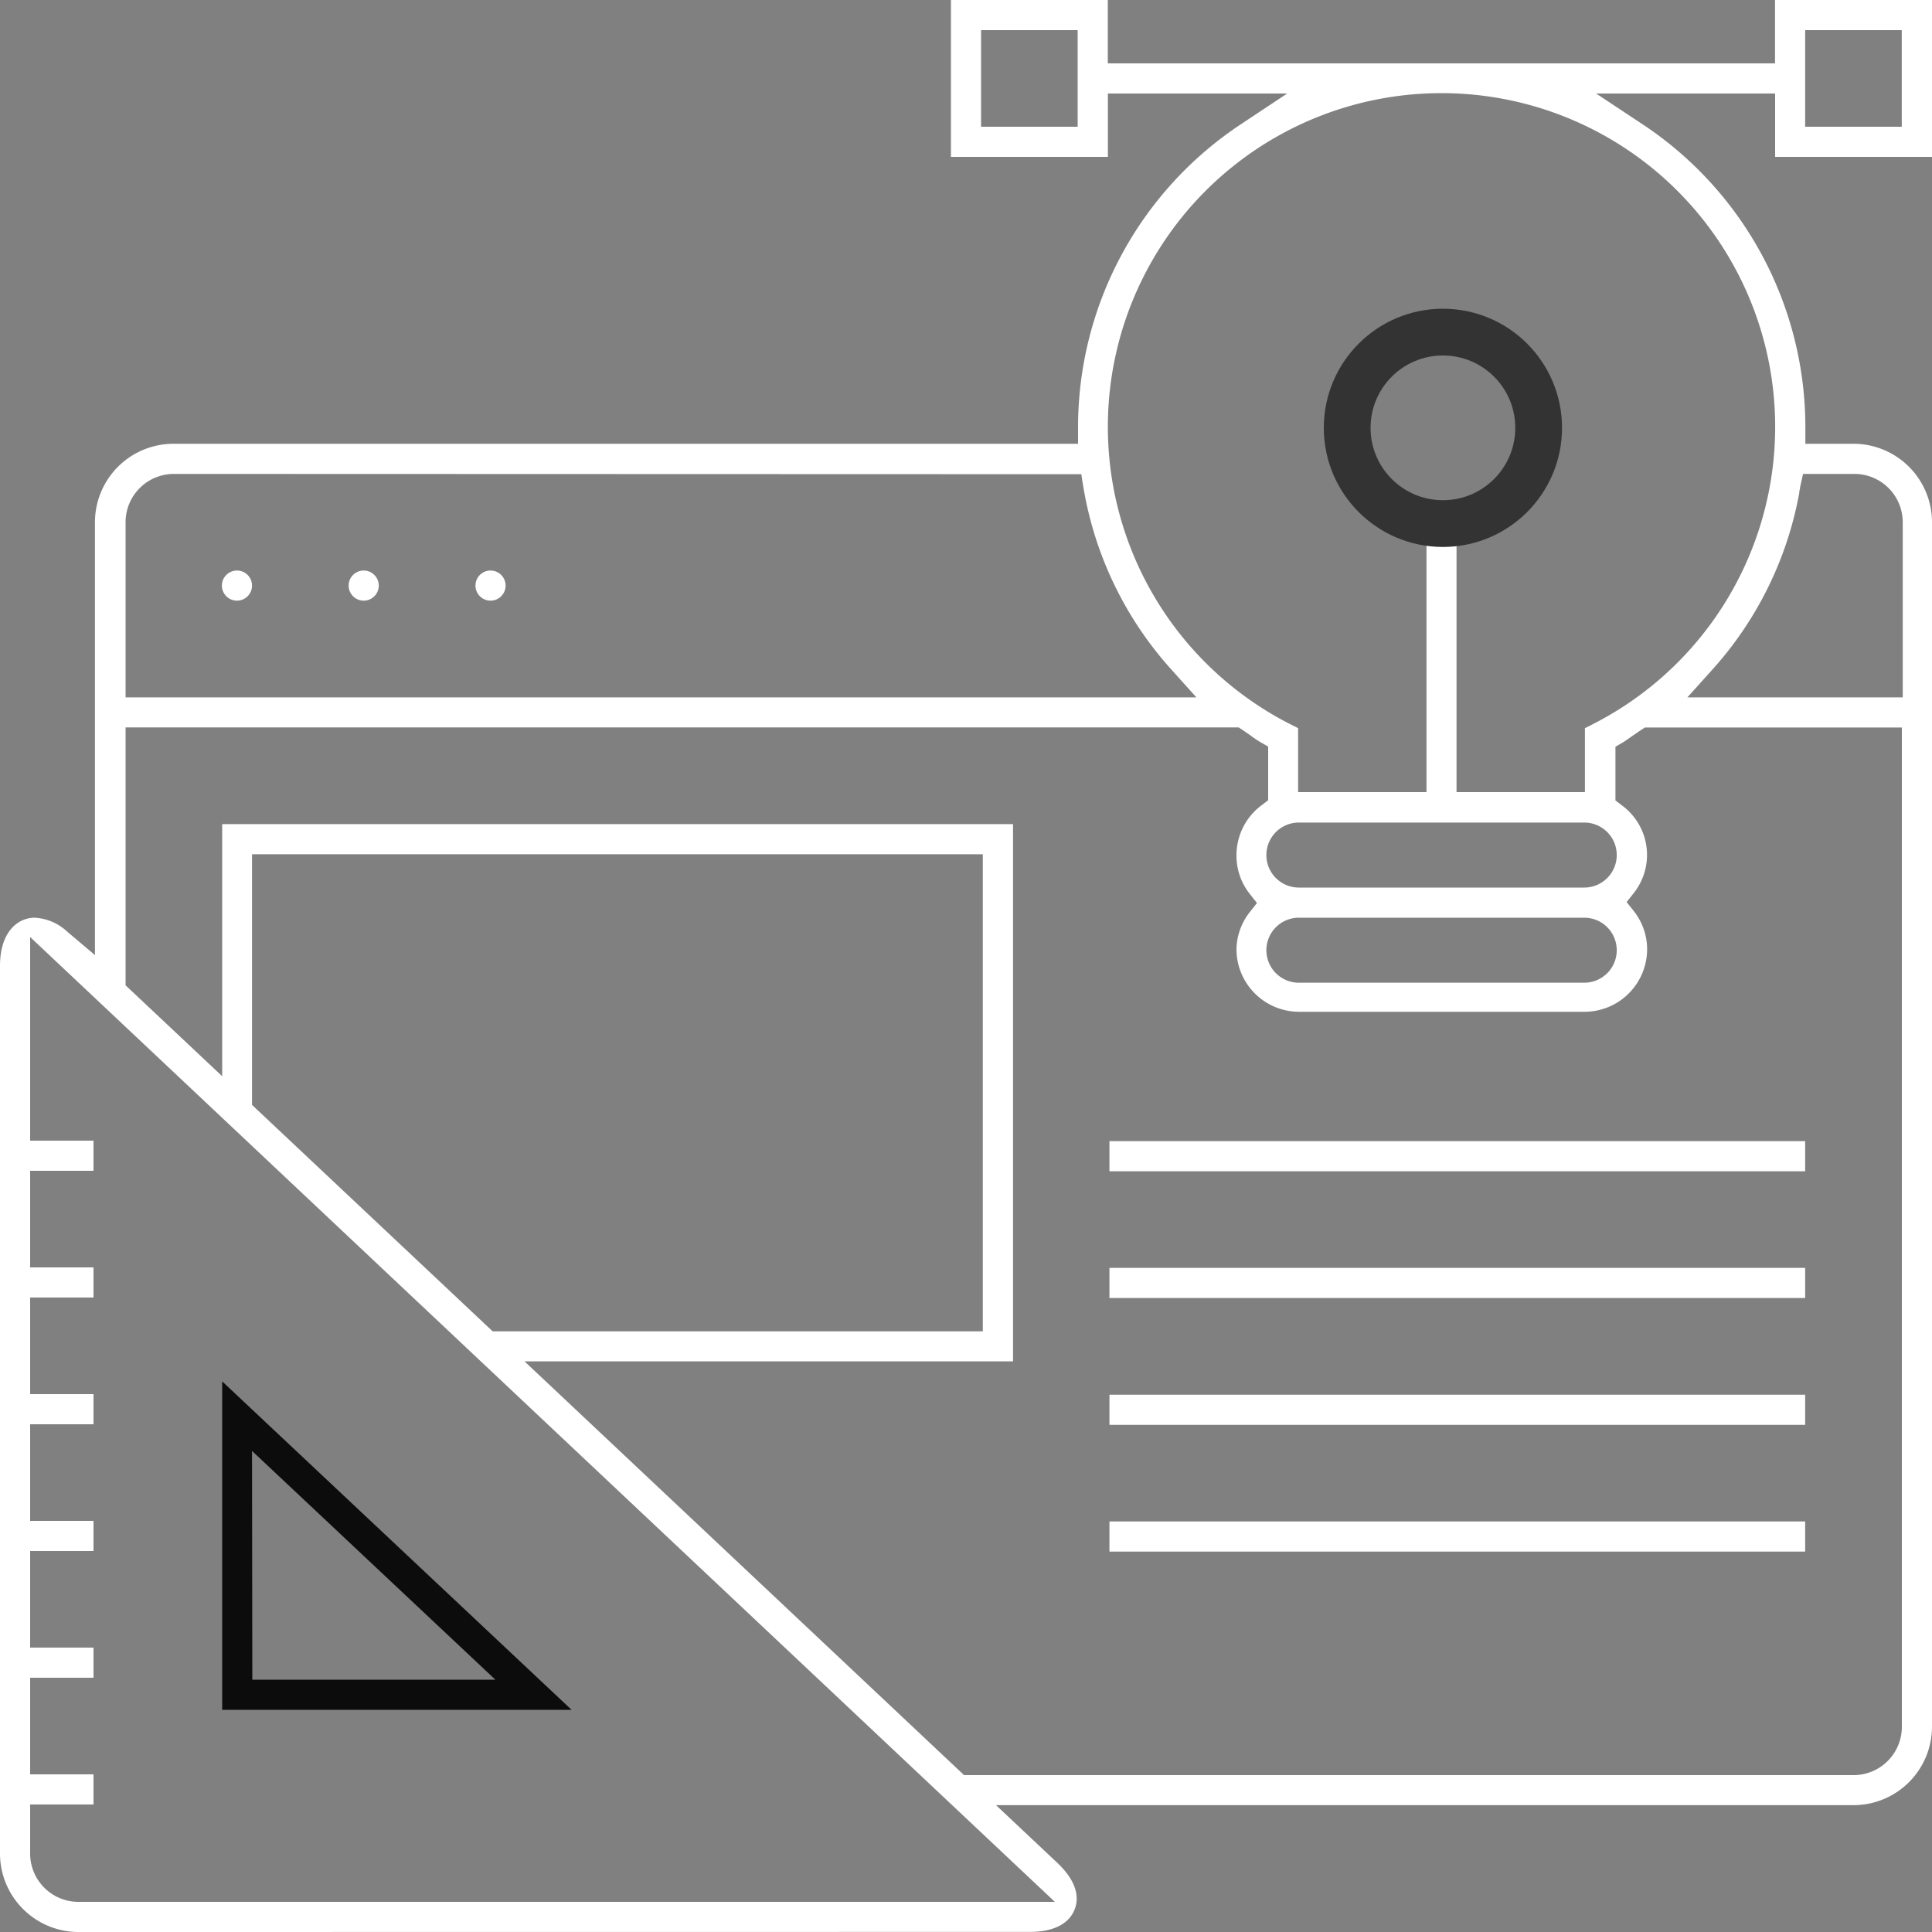
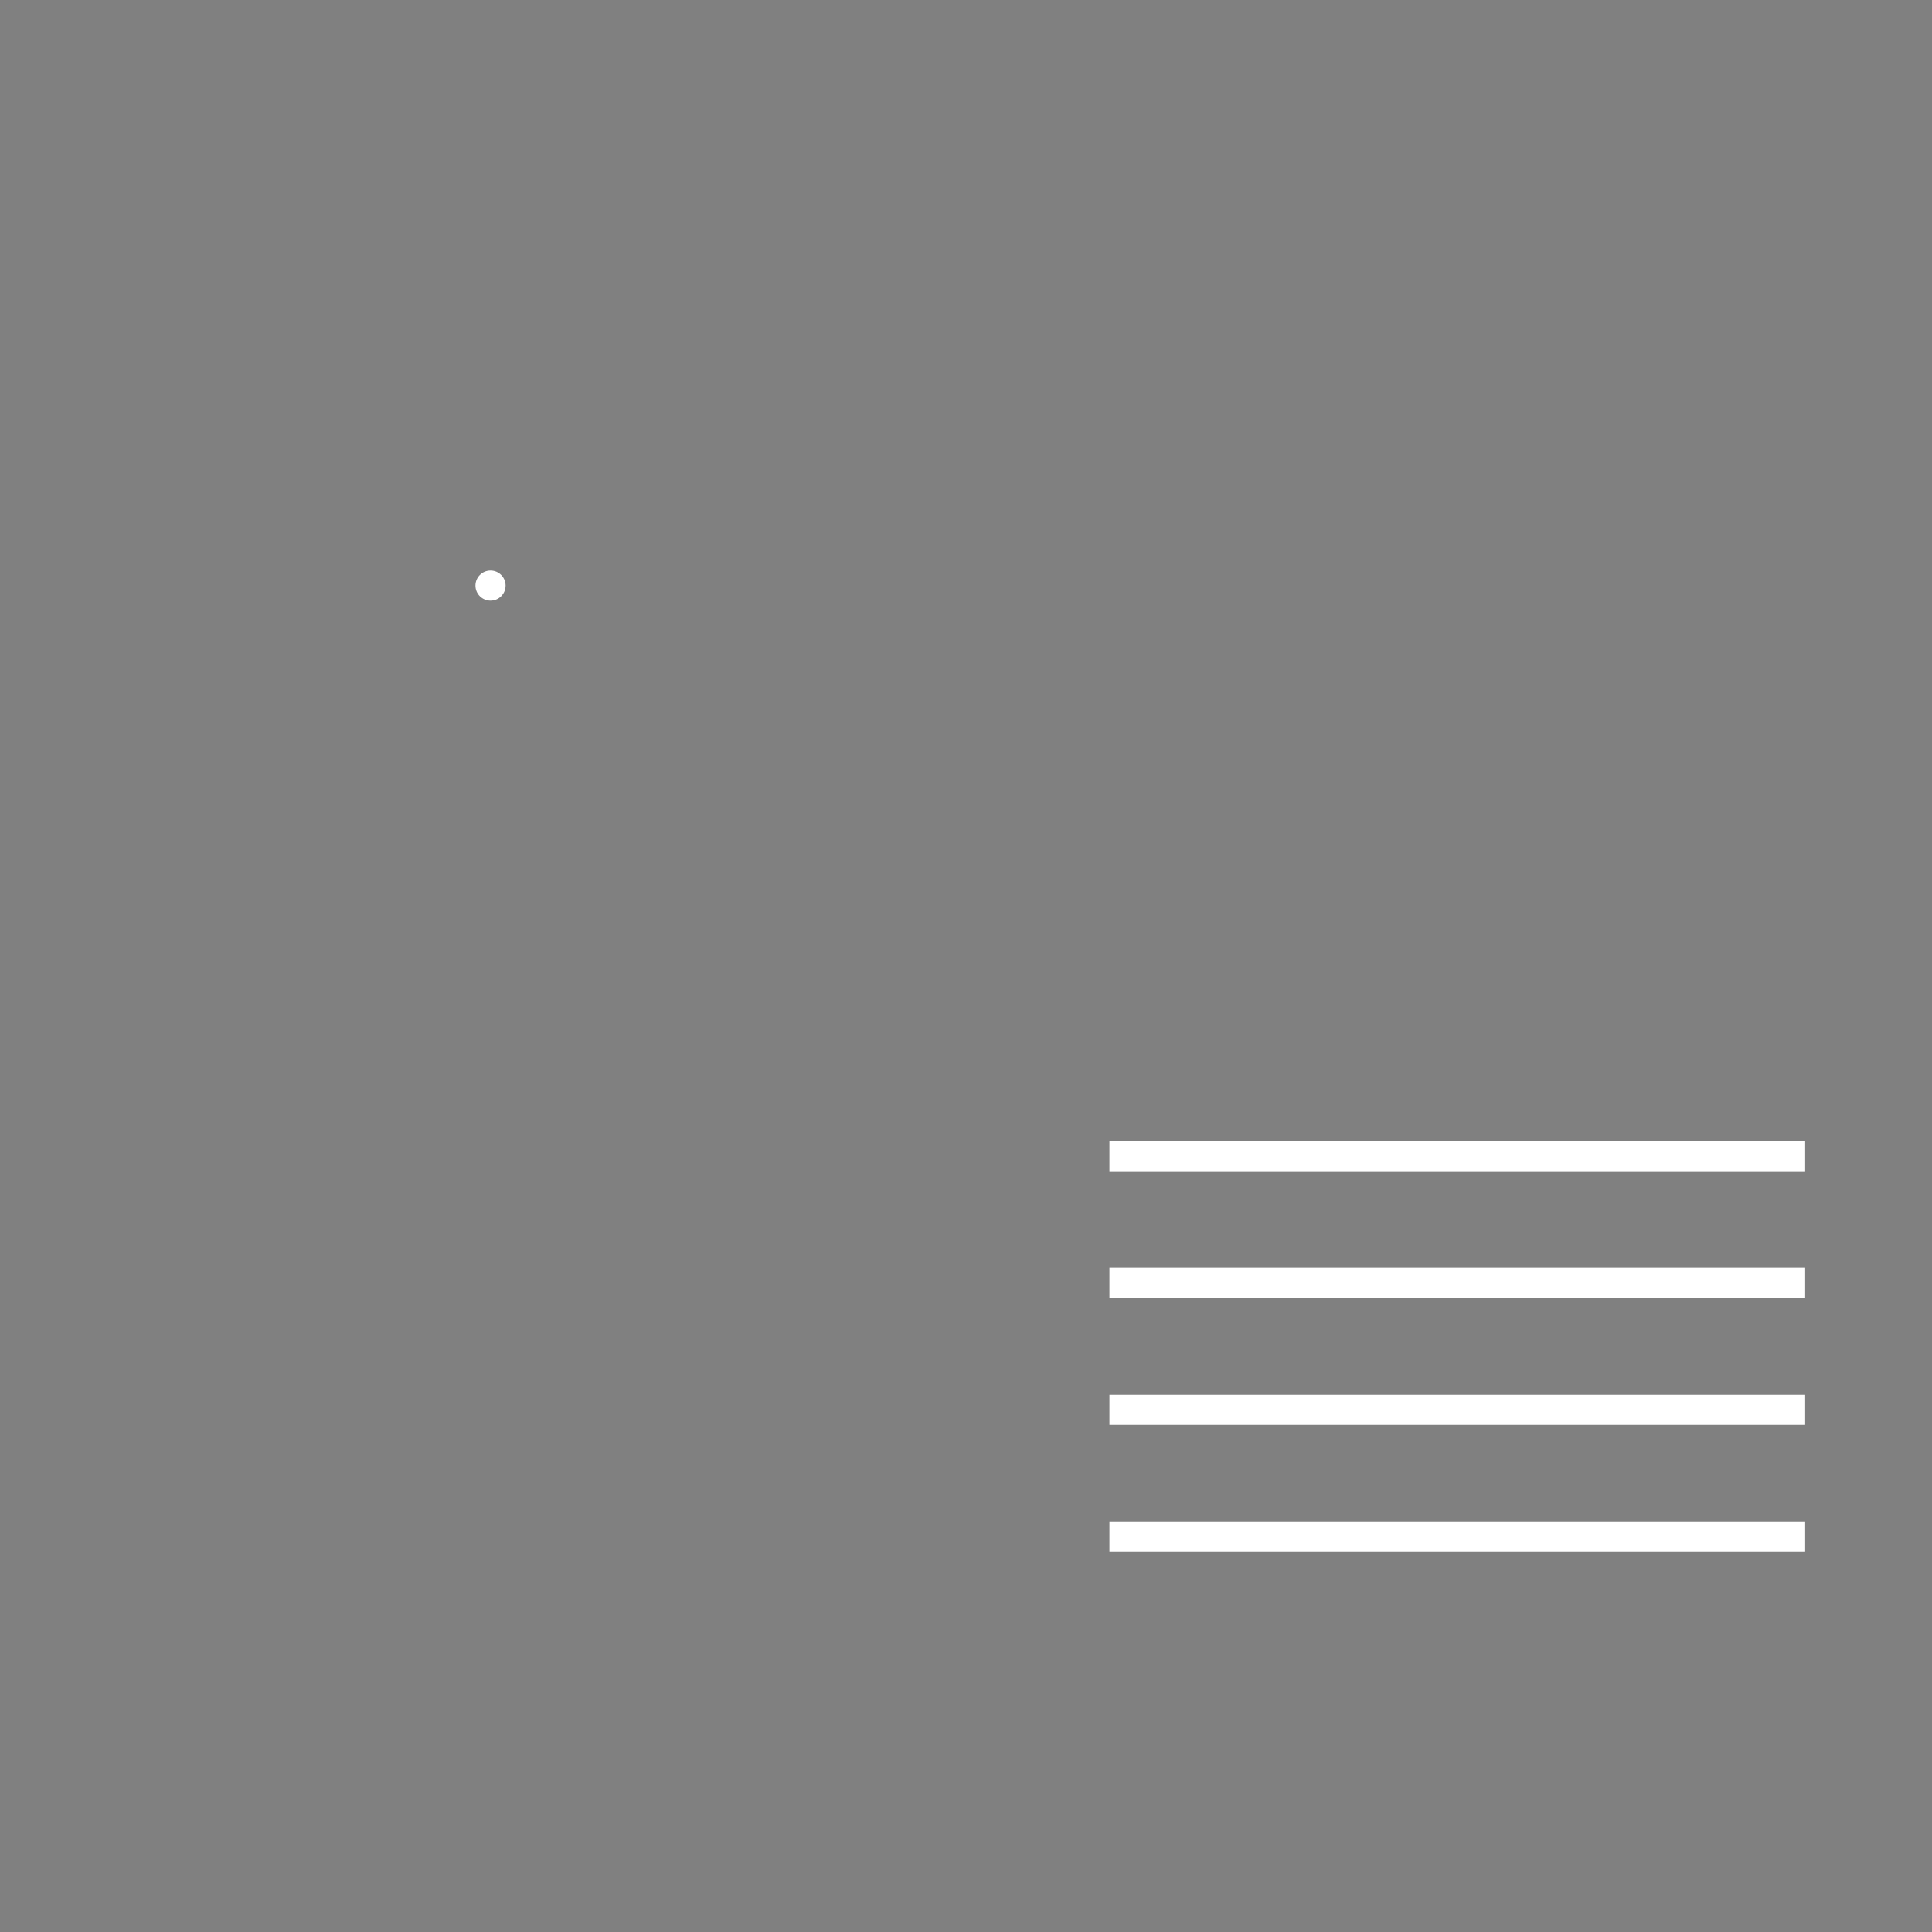
<svg xmlns="http://www.w3.org/2000/svg" viewBox="0 0 200 200">
  <rect x="0" y="0" width="200" height="200" fill="#808080" stroke="none" />
  <defs>
    <style>
      .cls-1 {
        fill: #fff;
      }

      .cls-2 {
        fill: #0c0c0c;
      }

      .cls-3 {
        fill: none;
        stroke: #333;
        stroke-miterlimit: 10;
        stroke-width: 4.84px;
      }
    </style>
  </defs>
  <title>img_wire_fram</title>
  <g id="Layer_2" data-name="Layer 2">
    <g id="Layer_1-2" data-name="Layer 1">
      <g>
-         <circle class="cls-1" cx="24.53" cy="60.62" r="1.56" />
-         <circle class="cls-1" cx="37.65" cy="60.62" r="1.56" />
        <circle class="cls-1" cx="50.78" cy="60.62" r="1.56" />
-         <path class="cls-2" d="M23,177V143l36.17,34Zm3.12-3.12H51.28L26.09,150.2Z" />
-         <path class="cls-1" d="M8.12,200A8.13,8.13,0,0,1,0,191.88V100c0-3.37,1.64-4.44,2.35-4.74A3.18,3.18,0,0,1,3.6,95,5.38,5.38,0,0,1,7,96.48l2.83,2.39V54.06A8.13,8.13,0,0,1,18,45.94h93.6V44.22a37.61,37.61,0,0,1,16.89-31.38l4.76-3.16H114.69v6.56H98.44V0h16.24V6.56h69.07V0H200V16.24H183.76V9.68H165.23L170,12.84a37.61,37.61,0,0,1,16.89,31.38v1.72h5A8.13,8.13,0,0,1,200,54.06V178.75a8.13,8.13,0,0,1-8.12,8.12H103.11l6.3,5.93c2.27,2.13,2.25,3.83,1.83,4.88s-1.57,2.31-4.68,2.31Zm-5-8.12a5,5,0,0,0,5,5H109.2L3.12,97v21.08H9.68v3.12H3.12v10H9.68v3.12H3.12v10H9.68v3.12H3.12v10H9.68v3.12H3.12v10H9.68v3.12H3.12v10H9.68v3.12H3.12Zm96.68-8.12h92.08a5,5,0,0,0,5-5V75.31h-26.6l-.43.28-.76.52c-.36.25-.7.49-1,.69l-.86.5v5.56l.68.52a6.36,6.36,0,0,1,1.27,9l-.79,1,.79,1a6.38,6.38,0,0,1,1.33,3.88,6.49,6.49,0,0,1-6.48,6.48H134.45A6.49,6.49,0,0,1,128,98.36a6.37,6.37,0,0,1,1.33-3.88l.79-1-.79-1A6.36,6.36,0,0,1,128,88.51a6.44,6.44,0,0,1,2.6-5.15l.68-.52V77.29l-.86-.5c-.34-.2-.67-.43-1-.68l-.77-.53-.43-.28H13V102l10,9.41V85.31h81.87v55.62H54.3ZM26.09,114.38,51,137.82h50.74V88.43H26.09ZM134.46,95a3.36,3.36,0,1,0,0,6.73H164A3.36,3.36,0,0,0,164,95Zm0-9.85a3.36,3.36,0,0,0,0,6.73H164a3.36,3.36,0,0,0,0-6.73Zm14.76-52.34a11.38,11.38,0,0,1,2.85,22.4l-1.29.33V82h13.29V75.38l.85-.43a34.54,34.54,0,1,0-31.39,0l.85.43V82h13.29V55.54l-1.29-.33a11.38,11.38,0,0,1,2.85-22.4Zm37.11,17.7a1,1,0,0,1,0,.13l-.06.16,0,.17a37.31,37.31,0,0,1-9,18.34l-2.59,2.88h22.29V54.06a5,5,0,0,0-5-5h-5.32ZM18,49.06a5,5,0,0,0-5,5V72.19H123.85l-2.59-2.88a37.29,37.29,0,0,1-9.09-18.77l-.11-.64,0,0-.12-.81ZM149.22,35.93a8.29,8.29,0,1,0,8.29,8.28A8.29,8.29,0,0,0,149.22,35.93Zm37.65-22.81h10v-10h-10Zm-85.31,0h10v-10h-10Z" />
        <rect class="cls-1" x="114.85" y="118.13" width="72.02" height="3.12" />
        <rect class="cls-1" x="114.85" y="131.25" width="72.02" height="3.12" />
        <rect class="cls-1" x="114.85" y="144.38" width="72.02" height="3.12" />
        <rect class="cls-1" x="114.85" y="157.5" width="72.02" height="3.12" />
-         <circle class="cls-3" cx="149.37" cy="44.29" r="9.91" />
      </g>
    </g>
  </g>
</svg>